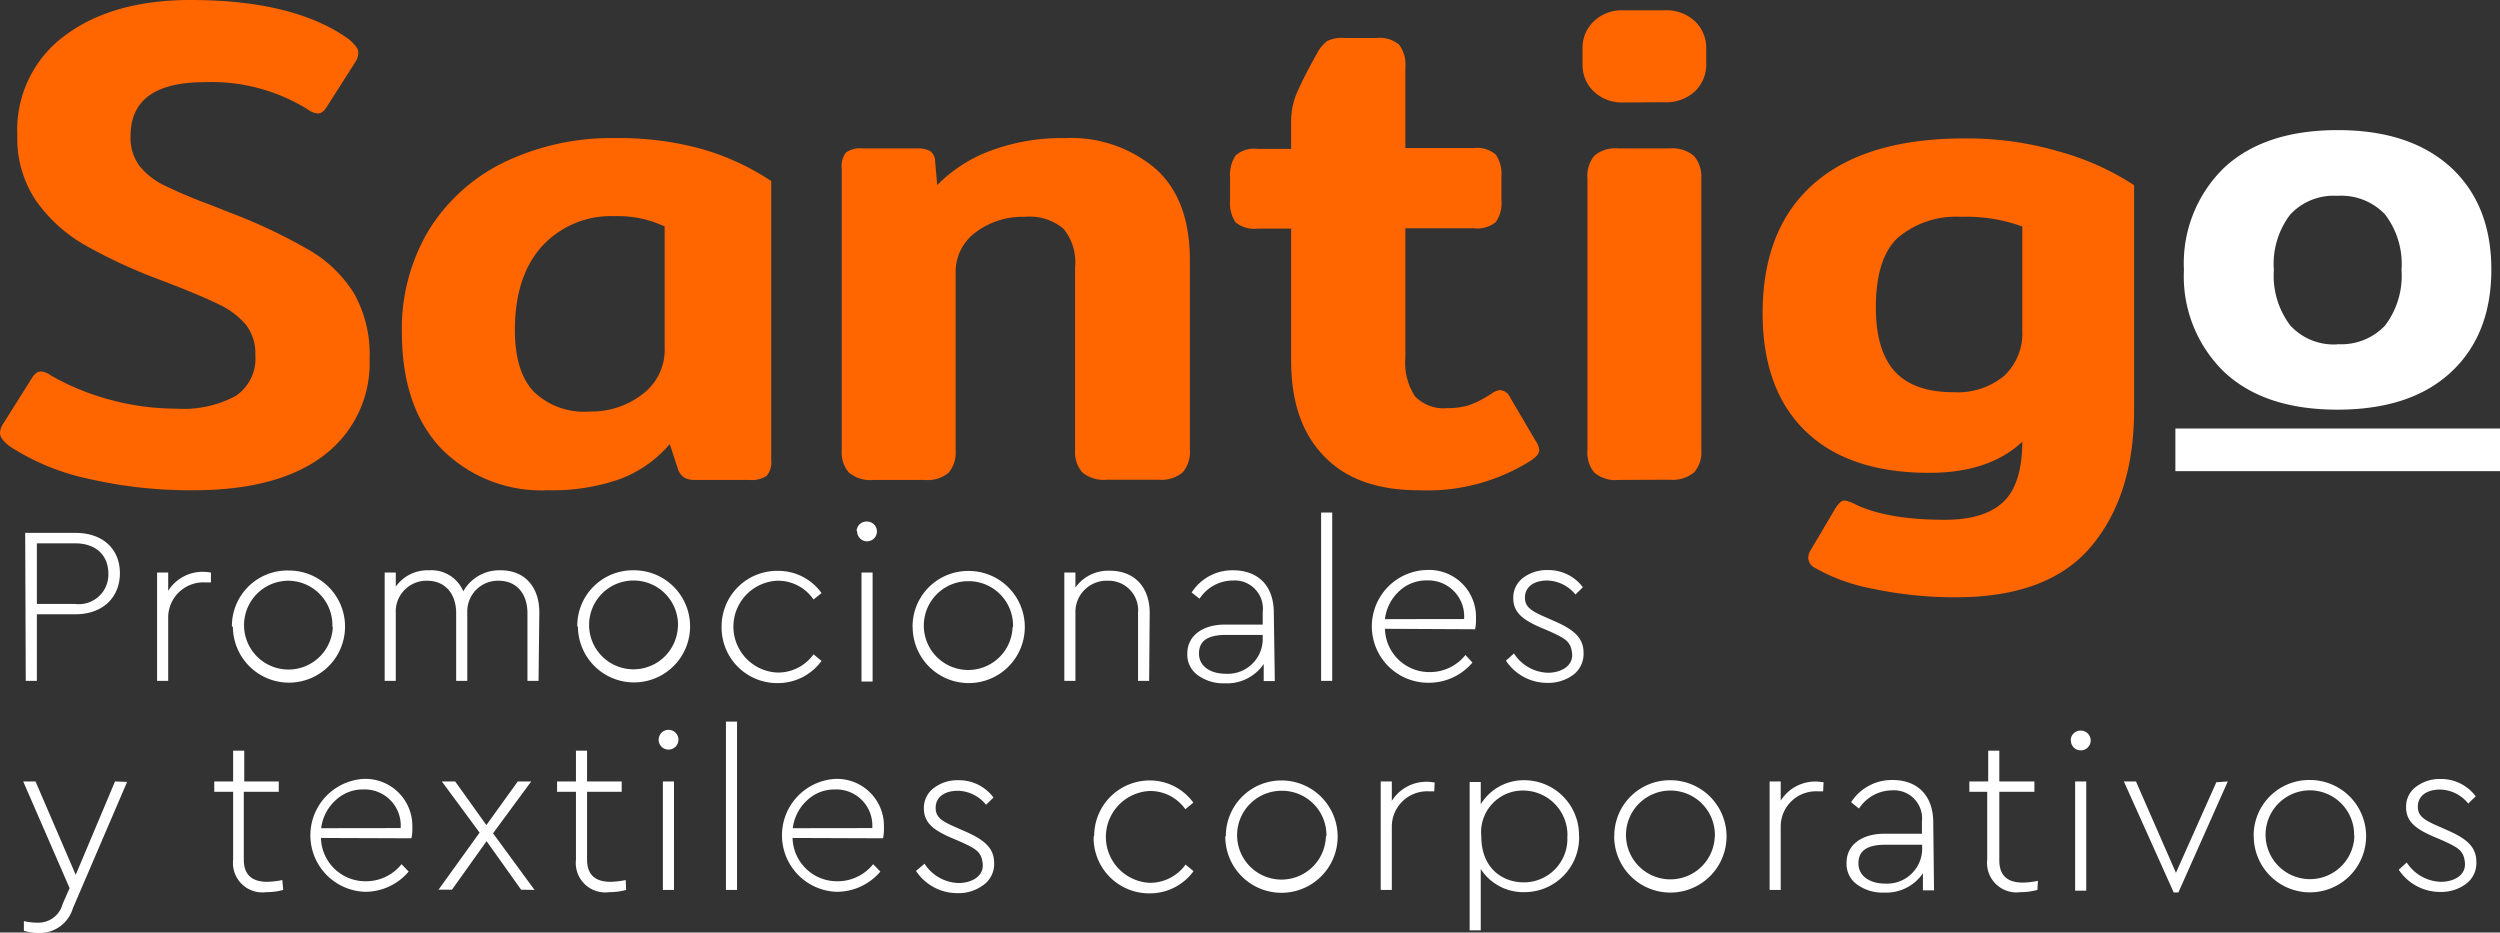
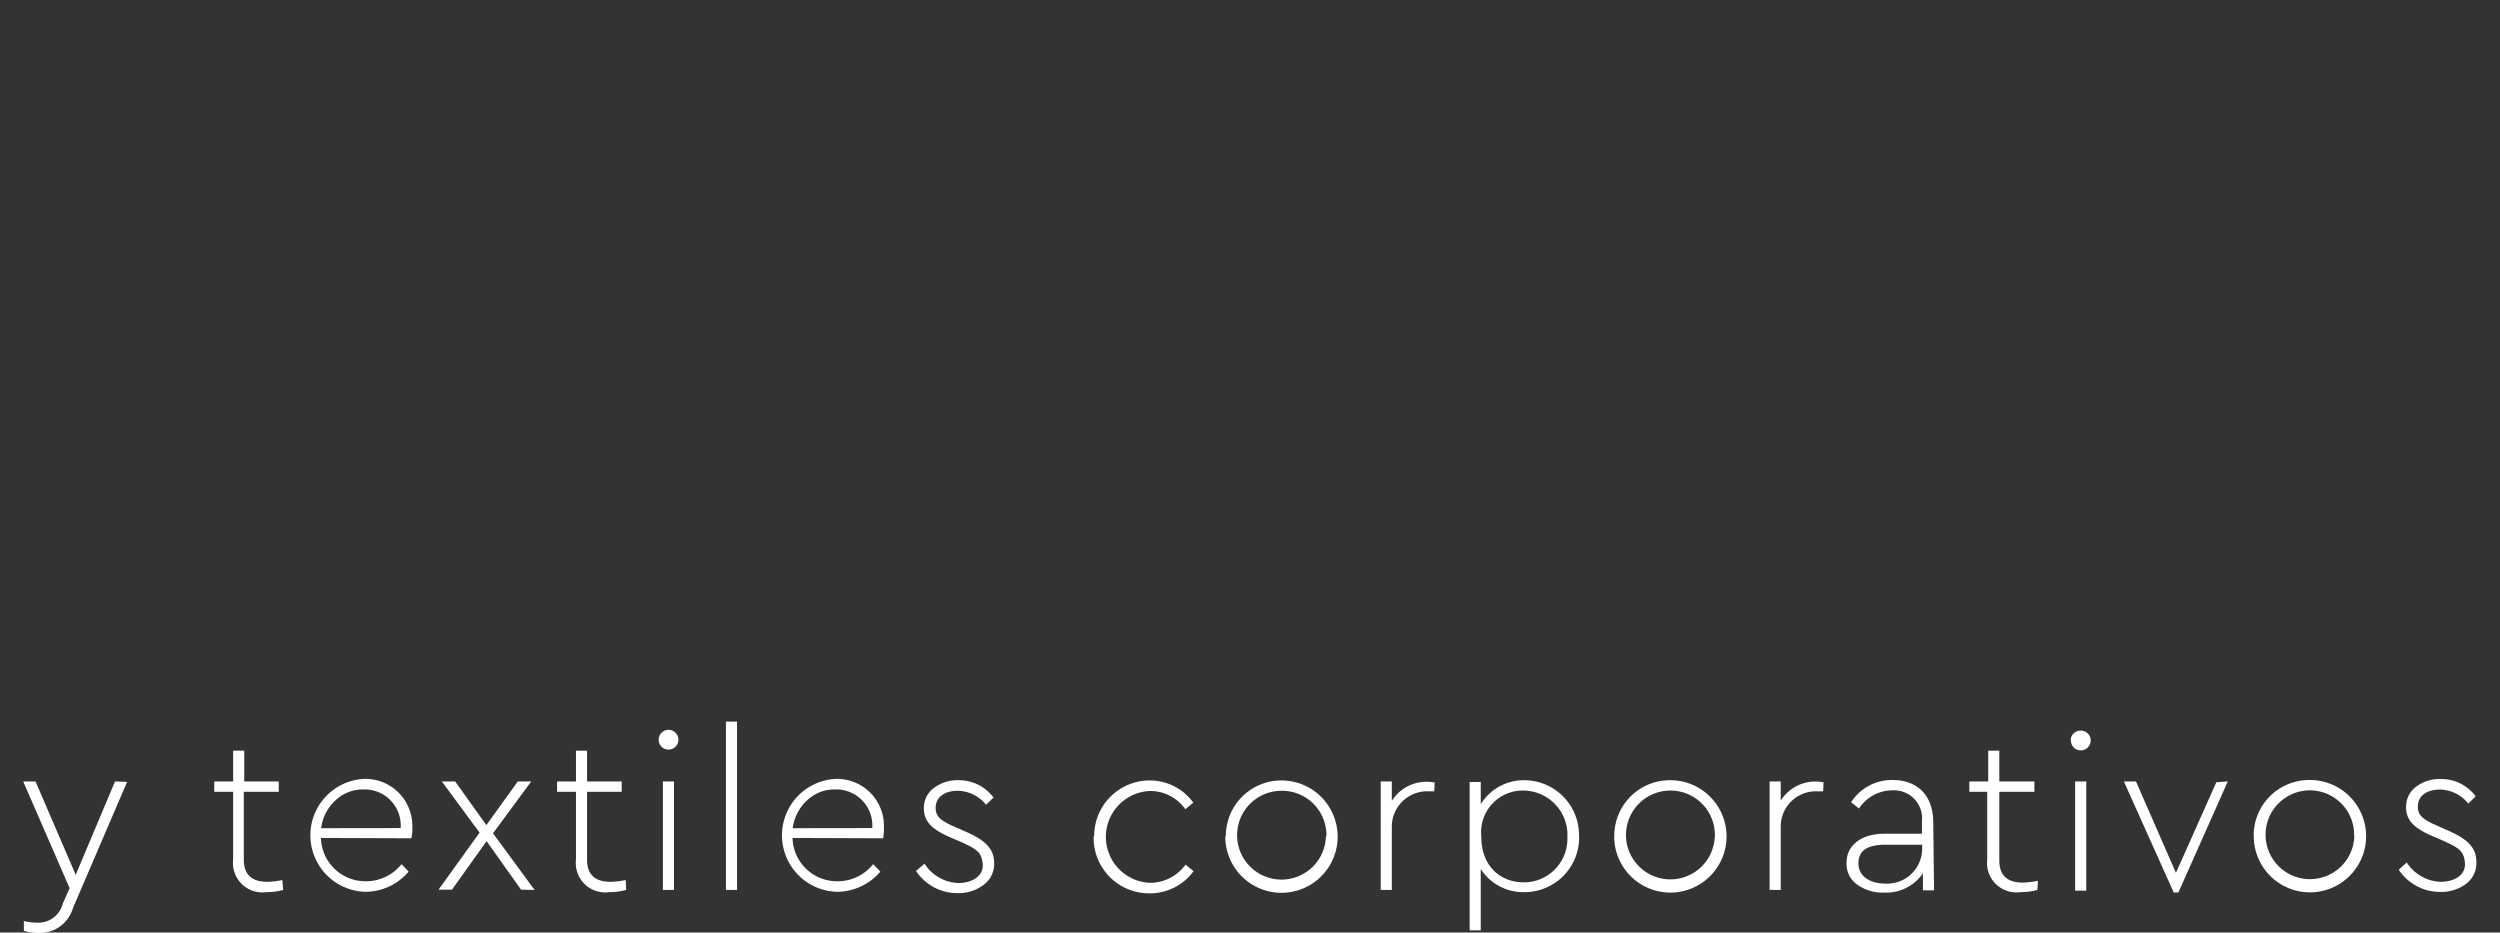
<svg xmlns="http://www.w3.org/2000/svg" viewBox="0 0 225.19 84">
  <rect x="0" y="0" width="225.19" height="84" fill="#333333" stroke="none" />
  <defs>
    <style>.cls-1{fill:#f60;}.cls-2{fill:#fff;}</style>
  </defs>
  <g id="Capa_2" data-name="Capa 2">
    <g id="Capa_1-2" data-name="Capa 1">
-       <path class="cls-1" d="M176,35.33a6.58,6.58,0,0,0,4.51-1.46,5.26,5.26,0,0,0,1.65-4.14V20.4a14.79,14.79,0,0,0-5.54-.87,8.09,8.09,0,0,0-5.72,1.93c-1.28,1.24-1.93,3.31-1.93,6.22q0,3.91,1.71,5.78c1.14,1.25,2.92,1.87,5.32,1.87m.13,18.47a35.35,35.35,0,0,1-7.34-.75,16.6,16.6,0,0,1-5.48-2,1.07,1.07,0,0,1-.43-.81,1.25,1.25,0,0,1,.18-.62l2.24-3.79a2.56,2.56,0,0,1,.41-.53.63.63,0,0,1,.46-.22,3.08,3.08,0,0,1,.75.25c1.95,1,4.71,1.49,8.27,1.49q3.56,0,5.26-1.61t1.71-5.42q-3,2.81-8.4,2.8-7.22,0-11.1-3.73t-3.89-10.63q0-7.71,4.7-11.76t13.71-4a29.07,29.07,0,0,1,8.4,1.21,23.79,23.79,0,0,1,6.65,3V36.94q0,7.65-3.85,12.26T176.14,53.8ZM145.79,43.23a2.91,2.91,0,0,1-2.18-.66,2.81,2.81,0,0,1-.62-2V16.11a2.91,2.91,0,0,1,.62-2.08,2.91,2.91,0,0,1,2.18-.66h4.6a3,3,0,0,1,2.21.69,2.88,2.88,0,0,1,.65,2V40.55a2.77,2.77,0,0,1-.65,2,3.06,3.06,0,0,1-2.21.66Zm.49-34a3.69,3.69,0,0,1-2.73-1,3.27,3.27,0,0,1-1-2.43V4.35a3.27,3.27,0,0,1,1-2.42,3.66,3.66,0,0,1,2.73-1h3.61a3.76,3.76,0,0,1,2.8,1,3.3,3.3,0,0,1,1,2.42V5.78a3.3,3.3,0,0,1-1,2.43,3.8,3.8,0,0,1-2.8,1ZM127.81,44.16q-5.66,0-8.58-3.11c-2-2.07-2.93-4.94-2.93-8.58V20.59h-3a2.65,2.65,0,0,1-2-.56,3.06,3.06,0,0,1-.5-2V16a3.19,3.19,0,0,1,.5-2,2.56,2.56,0,0,1,2-.59h3V10.88a6.53,6.53,0,0,1,.6-2.7q.59-1.33,1.71-3.33a3.35,3.35,0,0,1,.93-1.15,3,3,0,0,1,1.55-.28H124A2.75,2.75,0,0,1,126,4a2.85,2.85,0,0,1,.59,2v7.34h6.15a2.56,2.56,0,0,1,2,.59,3.13,3.13,0,0,1,.5,2V18a3,3,0,0,1-.5,2,2.65,2.65,0,0,1-2,.56h-6.15V32.22a5.5,5.5,0,0,0,.87,3.48,3.56,3.56,0,0,0,2.92,1.06,6.2,6.2,0,0,0,2.08-.31,9.81,9.81,0,0,0,1.9-1,1.61,1.61,0,0,1,.75-.31,1.09,1.09,0,0,1,.93.68l2.3,3.92a1.62,1.62,0,0,1,.31.81c0,.29-.25.6-.74.93A17.48,17.48,0,0,1,127.81,44.16Zm-49.13-.93a3,3,0,0,1-2.21-.66,2.73,2.73,0,0,1-.65-2V15.18a2,2,0,0,1,.37-1.43,2.15,2.15,0,0,1,1.49-.38h5a2.11,2.11,0,0,1,1.12.25,1.11,1.11,0,0,1,.43.87l.19,2.18a13.16,13.16,0,0,1,4.85-3.11,18.44,18.44,0,0,1,6.65-1.12,11.75,11.75,0,0,1,8.18,2.77c2.06,1.84,3.08,4.59,3.08,8.24v17.1a2.77,2.77,0,0,1-.65,2,2.94,2.94,0,0,1-2.15.66H99.7a3,3,0,0,1-2.21-.66,2.77,2.77,0,0,1-.65-2V24.07a4.75,4.75,0,0,0-1.06-3.48,4.77,4.77,0,0,0-3.48-1.06,7,7,0,0,0-4.42,1.4,4.39,4.39,0,0,0-1.8,3.64v16a2.86,2.86,0,0,1-.62,2,2.93,2.93,0,0,1-2.18.66ZM53.11,37.07a7.54,7.54,0,0,0,4.76-1.56,5,5,0,0,0,2-4.23V20.4a9.9,9.9,0,0,0-4.47-.93,8.46,8.46,0,0,0-6.57,2.7q-2.45,2.71-2.45,7.56,0,3.73,1.68,5.53A6.53,6.53,0,0,0,53.11,37.07Zm-3.79,7.09a12.65,12.65,0,0,1-9.55-3.73Q36.2,36.69,36.2,29.92a17.26,17.26,0,0,1,2.42-9.18,16.36,16.36,0,0,1,6.78-6.12,22.29,22.29,0,0,1,10.08-2.18,27.88,27.88,0,0,1,7.8,1,22.47,22.47,0,0,1,6.19,2.87V41.42a1.92,1.92,0,0,1-.4,1.43,2.42,2.42,0,0,1-1.59.38H62.57a1.8,1.8,0,0,1-1-.25,1.64,1.64,0,0,1-.53-.81L60.33,40a10.92,10.92,0,0,1-4.54,3.17A18.44,18.44,0,0,1,49.32,44.16Zm-31.91,0a40.82,40.82,0,0,1-9.29-1A21.22,21.22,0,0,1,.93,40.24C.31,39.78,0,39.37,0,39a1.67,1.67,0,0,1,.31-.87l2.55-4.05c.25-.41.52-.62.81-.62a1.86,1.86,0,0,1,.93.37A22.47,22.47,0,0,0,9.89,36a22.93,22.93,0,0,0,6,.81,9.91,9.91,0,0,0,5.35-1.15A4.05,4.05,0,0,0,23,32a4.28,4.28,0,0,0-.84-2.74,7.17,7.17,0,0,0-2.49-1.86q-1.63-.81-5.06-2.12A47.54,47.54,0,0,1,7.87,22.2a13.75,13.75,0,0,1-4.54-4,10,10,0,0,1-1.77-6,10.54,10.54,0,0,1,4.29-9Q10.14,0,17.17,0q9.25,0,14.18,3.48c.62.5.93.92.93,1.25A1.67,1.67,0,0,1,32,5.6l-2.55,4c-.25.42-.52.62-.81.62a1.77,1.77,0,0,1-.93-.37A16.42,16.42,0,0,0,18.47,7.4C14,7.4,11.76,9,11.76,12.25a4.27,4.27,0,0,0,.77,2.65,6.42,6.42,0,0,0,2.15,1.74A44.11,44.11,0,0,0,19,18.47l1.74.69a48.4,48.4,0,0,1,7.15,3.39,11.59,11.59,0,0,1,4,3.88,11.19,11.19,0,0,1,1.4,5.91A10.39,10.39,0,0,1,29.2,41C26.48,43.09,22.56,44.16,17.41,44.16Z" />
-       <path class="cls-2" d="M210.54,31a5.43,5.43,0,0,0,4.3-1.68,7.44,7.44,0,0,0,1.48-5,7.38,7.38,0,0,0-1.48-5,5.43,5.43,0,0,0-4.3-1.68,5.34,5.34,0,0,0-4.24,1.68,7.33,7.33,0,0,0-1.48,5,7.44,7.44,0,0,0,1.48,5,5.32,5.32,0,0,0,4.24,1.7m0,5.88q-6.57,0-10.19-3.39a12,12,0,0,1-3.63-9.2,12,12,0,0,1,3.63-9.21q3.63-3.37,10.19-3.38t10.25,3.38q3.63,3.38,3.62,9.21t-3.62,9.2Q217.16,36.9,210.54,36.9Z" />
-       <rect class="cls-2" x="195.95" y="38.6" width="29.24" height="3.84" />
-       <path class="cls-2" d="M135.65,59.51a4.45,4.45,0,0,0,3.73,2,3.76,3.76,0,0,0,2.31-.71,2.36,2.36,0,0,0,.95-2c0-1.35-.89-2.08-2.53-2.81l-.91-.4c-1.31-.57-1.84-.93-1.84-1.76,0-1,.85-1.54,2-1.54a3.39,3.39,0,0,1,2.55,1.26l.67-.65a3.86,3.86,0,0,0-3.16-1.55,3.54,3.54,0,0,0-2.2.68,2.23,2.23,0,0,0-.91,1.86c0,1.27.87,1.94,2.41,2.61l.89.38c1.37.63,1.9.89,2,2s-1,1.72-2.19,1.72a3.78,3.78,0,0,1-3.05-1.74Zm-10.9-3.74A4.05,4.05,0,0,1,126,53.28a3.57,3.57,0,0,1,2.53-1,3.24,3.24,0,0,1,3.35,3.48Zm8.12.91a4.06,4.06,0,0,0,.08-1,4.22,4.22,0,0,0-4.36-4.34,5.08,5.08,0,0,0,.12,10.16,5.13,5.13,0,0,0,3.92-1.82L132,59a4.08,4.08,0,0,1-3.25,1.54,4,4,0,0,1-4-3.9ZM119,61.33h1V46.17h-1Zm-5.26-3.64a3.15,3.15,0,0,1-3.33,3c-1.32,0-2.41-.63-2.41-1.82s.85-1.68,2.45-1.68h3.29Zm1-2.49c0-2.48-1.46-3.83-3.66-3.83a4.34,4.34,0,0,0-3.74,2l.71.56a3.6,3.6,0,0,1,3-1.64,2.54,2.54,0,0,1,2.69,2.85v1.12h-3.4c-2,0-3.39,1-3.39,2.6a2.27,2.27,0,0,0,1,2,3.92,3.92,0,0,0,2.38.69,4,4,0,0,0,3.5-1.74v1.54h1Zm-11.18,0c0-2.26-1.33-3.79-3.58-3.79a3.62,3.62,0,0,0-3.11,1.51V51.57h-1v9.76h1V55.22a2.81,2.81,0,0,1,2.91-2.91,2.66,2.66,0,0,1,2.73,2.91v6.11h1Zm-12.35,1.3a4,4,0,1,1-4-4.15A4,4,0,0,1,91.25,56.46Zm-9,0a5.05,5.05,0,1,0,5-5.07A5,5,0,0,0,82.2,56.44Zm-5-8.63a.89.89,0,1,0,.89-.89A.89.89,0,0,0,77.16,47.81Zm.39,13.52h1V51.57h-1ZM65,56.44a5,5,0,0,0,5,5.09,4.85,4.85,0,0,0,4-2l-.72-.59A3.93,3.93,0,0,1,70,60.58a4.14,4.14,0,0,1,0-8.27A3.87,3.87,0,0,1,73.28,54l.72-.58a4.79,4.79,0,0,0-3.94-2A5,5,0,0,0,65,56.44Zm-3.94,0a4,4,0,1,1-4-4.15A4,4,0,0,1,61.07,56.46Zm-9,0a5.05,5.05,0,1,0,5-5.07A5,5,0,0,0,52,56.44Zm-3.48-1.28c0-2.28-1.3-3.79-3.48-3.79a3.73,3.73,0,0,0-3.37,1.89,3.11,3.11,0,0,0-3.08-1.89,3.51,3.51,0,0,0-3,1.47V51.57h-1v9.76h1V55.24a2.77,2.77,0,0,1,2.83-2.93c1.62,0,2.61,1.18,2.61,2.93v6.09h1V55.08a2.76,2.76,0,0,1,2.83-2.77c1.62,0,2.59,1.18,2.59,2.93v6.09h1Zm-18.6,1.3a4,4,0,1,1-4-4.15A4,4,0,0,1,29.94,56.46Zm-9,0a5.05,5.05,0,1,0,5.05-5.07A5,5,0,0,0,20.89,56.44ZM19,51.57c-.1,0-.36-.06-.62-.06a3.65,3.65,0,0,0-3.23,1.71V51.57h-1v9.76h1V55.59a3.17,3.17,0,0,1,3.31-3.13H19ZM3.32,54.4V48.94H6.76c1.92,0,3,1.11,3,2.73a2.66,2.66,0,0,1-3,2.73Zm-1,6.93h1v-6H6.8c2.5,0,4-1.56,4-3.7S9.3,48,6.8,48H2.27Z" />
      <path class="cls-2" d="M216.07,78.34a4.45,4.45,0,0,0,3.74,2,3.71,3.71,0,0,0,2.3-.71,2.33,2.33,0,0,0,.95-2c0-1.35-.89-2.08-2.53-2.81l-.9-.4c-1.32-.57-1.84-.93-1.84-1.76,0-1,.84-1.54,2-1.54a3.35,3.35,0,0,1,2.54,1.26l.67-.65a3.86,3.86,0,0,0-3.15-1.56,3.49,3.49,0,0,0-2.21.69,2.22,2.22,0,0,0-.91,1.86c0,1.27.87,1.94,2.41,2.61l.89.38c1.37.63,1.9.89,2,2s-.95,1.72-2.18,1.72a3.78,3.78,0,0,1-3.06-1.74Zm-4-3a4,4,0,1,1-4-4.15A4,4,0,0,1,212.05,75.29Zm-9.06,0a5.06,5.06,0,1,0,5-5.08A5,5,0,0,0,203,75.27Zm-3.37-4.88L196,78.62l-3.6-8.23h-1.09l4.49,10h.42l4.45-10Zm-13.1-3.76a.88.88,0,0,0,.89.89.89.89,0,0,0,0-1.78A.89.89,0,0,0,186.52,66.63Zm.38,13.53h1V70.39h-1Zm-3.35-.89a7.31,7.31,0,0,1-1.36.16c-1.31,0-2.12-.57-2.12-2V71.32h3.16v-.93h-3.16V67.62h-1v2.77h-1.7v.93H179v6.11a2.65,2.65,0,0,0,3,2.93,5.67,5.67,0,0,0,1.52-.2Zm-10.43-2.75a3.16,3.16,0,0,1-3.34,3c-1.31,0-2.4-.63-2.4-1.82s.85-1.68,2.44-1.68h3.3Zm1-2.49c0-2.48-1.45-3.84-3.66-3.84a4.36,4.36,0,0,0-3.74,2l.71.57a3.6,3.6,0,0,1,3-1.64A2.53,2.53,0,0,1,173.12,74V75.1h-3.4c-2,0-3.39,1-3.39,2.61a2.27,2.27,0,0,0,1,2,3.9,3.9,0,0,0,2.38.69,4,4,0,0,0,3.5-1.74v1.54h1Zm-9.88-3.64c-.1,0-.37-.06-.63-.06a3.67,3.67,0,0,0-3.23,1.72V70.39h-1v9.77h1V74.42a3.17,3.17,0,0,1,3.31-3.14h.51Zm-9.8,4.9a4,4,0,1,1-4-4.15A4,4,0,0,1,154.47,75.29Zm-9.06,0a5.06,5.06,0,1,0,5.05-5.08A5,5,0,0,0,145.41,75.27Zm-4.22,0a3.92,3.92,0,0,1-3.91,4.12c-2,0-3.84-1.33-3.84-4.14a3.75,3.75,0,0,1,3.84-4.13A4,4,0,0,1,141.19,75.29Zm1.05,0a4.94,4.94,0,0,0-4.85-5.08,4.55,4.55,0,0,0-4,2.16v-2h-1V83.8h1V78.28a4.56,4.56,0,0,0,3.95,2.08A4.92,4.92,0,0,0,142.24,75.27Zm-13-4.88c-.1,0-.36-.06-.63-.06a3.68,3.68,0,0,0-3.23,1.72V70.39h-1v9.77h1V74.42a3.18,3.18,0,0,1,3.32-3.14h.5Zm-9.8,4.9a4,4,0,1,1-4-4.15A4,4,0,0,1,119.48,75.29Zm-9.06,0a5.06,5.06,0,1,0,5.06-5.08A5,5,0,0,0,110.42,75.27Zm-11.86,0a5,5,0,0,0,5,5.09,4.86,4.86,0,0,0,4-2l-.72-.59a3.94,3.94,0,0,1-3.24,1.64,4.14,4.14,0,0,1,0-8.27,3.87,3.87,0,0,1,3.22,1.64l.72-.59a4.83,4.83,0,0,0-3.94-2A5,5,0,0,0,98.56,75.27Zm-16,3.07a4.45,4.45,0,0,0,3.74,2,3.71,3.71,0,0,0,2.3-.71,2.33,2.33,0,0,0,1-2c0-1.35-.89-2.08-2.52-2.81l-.91-.4c-1.32-.57-1.84-.93-1.84-1.76,0-1,.84-1.54,2-1.54a3.35,3.35,0,0,1,2.54,1.26l.67-.65a3.86,3.86,0,0,0-3.15-1.56,3.49,3.49,0,0,0-2.21.69,2.22,2.22,0,0,0-.91,1.86c0,1.27.87,1.94,2.41,2.61l.89.38c1.37.63,1.9.89,2,2s-1,1.72-2.18,1.72a3.78,3.78,0,0,1-3.06-1.74ZM71.41,74.6a4.05,4.05,0,0,1,1.27-2.49,3.57,3.57,0,0,1,2.53-1,3.25,3.25,0,0,1,3.36,3.48Zm8.13.91a4.06,4.06,0,0,0,.08-1,4.23,4.23,0,0,0-4.37-4.35,5.09,5.09,0,0,0,.12,10.17,5.16,5.16,0,0,0,3.93-1.82l-.65-.67a4.09,4.09,0,0,1-3.26,1.54,4,4,0,0,1-4-3.9ZM65.39,80.16h1V65h-1ZM59.33,66.63a.88.88,0,0,0,.89.89.89.89,0,0,0,0-1.78A.89.89,0,0,0,59.33,66.63Zm.38,13.53h1V70.39h-1Zm-3.35-.89a7.31,7.31,0,0,1-1.36.16c-1.31,0-2.12-.57-2.12-2V71.32H56v-.93H52.88V67.62h-1v2.77h-1.7v.93h1.7v6.11a2.65,2.65,0,0,0,3,2.93,5.67,5.67,0,0,0,1.52-.2Zm-8.21.89-3.74-5.1,3.44-4.67H46.64l-2.83,3.93L41,70.39H39.8L43.2,75l-3.7,5.14h1.21l3.12-4.37,3.11,4.37ZM28.93,74.6a4.05,4.05,0,0,1,1.27-2.49,3.57,3.57,0,0,1,2.53-1,3.25,3.25,0,0,1,3.36,3.48Zm8.13.91a4.06,4.06,0,0,0,.08-1,4.23,4.23,0,0,0-4.37-4.35,5.09,5.09,0,0,0,.12,10.17,5.13,5.13,0,0,0,3.92-1.82l-.64-.67a4.09,4.09,0,0,1-3.26,1.54,4,4,0,0,1-4-3.9ZM25.43,79.27a7.21,7.21,0,0,1-1.35.16c-1.31,0-2.12-.57-2.12-2V71.32h3.15v-.93H22V67.62h-1v2.77h-1.7v.93h1.7v6.11a2.65,2.65,0,0,0,3,2.93,5.6,5.6,0,0,0,1.51-.2ZM10.36,70.39,6.82,78.8,3.2,70.39H2.09L6.27,80l-.63,1.43a2.25,2.25,0,0,1-2.26,1.68,5.4,5.4,0,0,1-1.23-.14v.87a4.54,4.54,0,0,0,1.37.2,3.12,3.12,0,0,0,3.05-2.24l4.88-11.37Z" />
    </g>
  </g>
</svg>